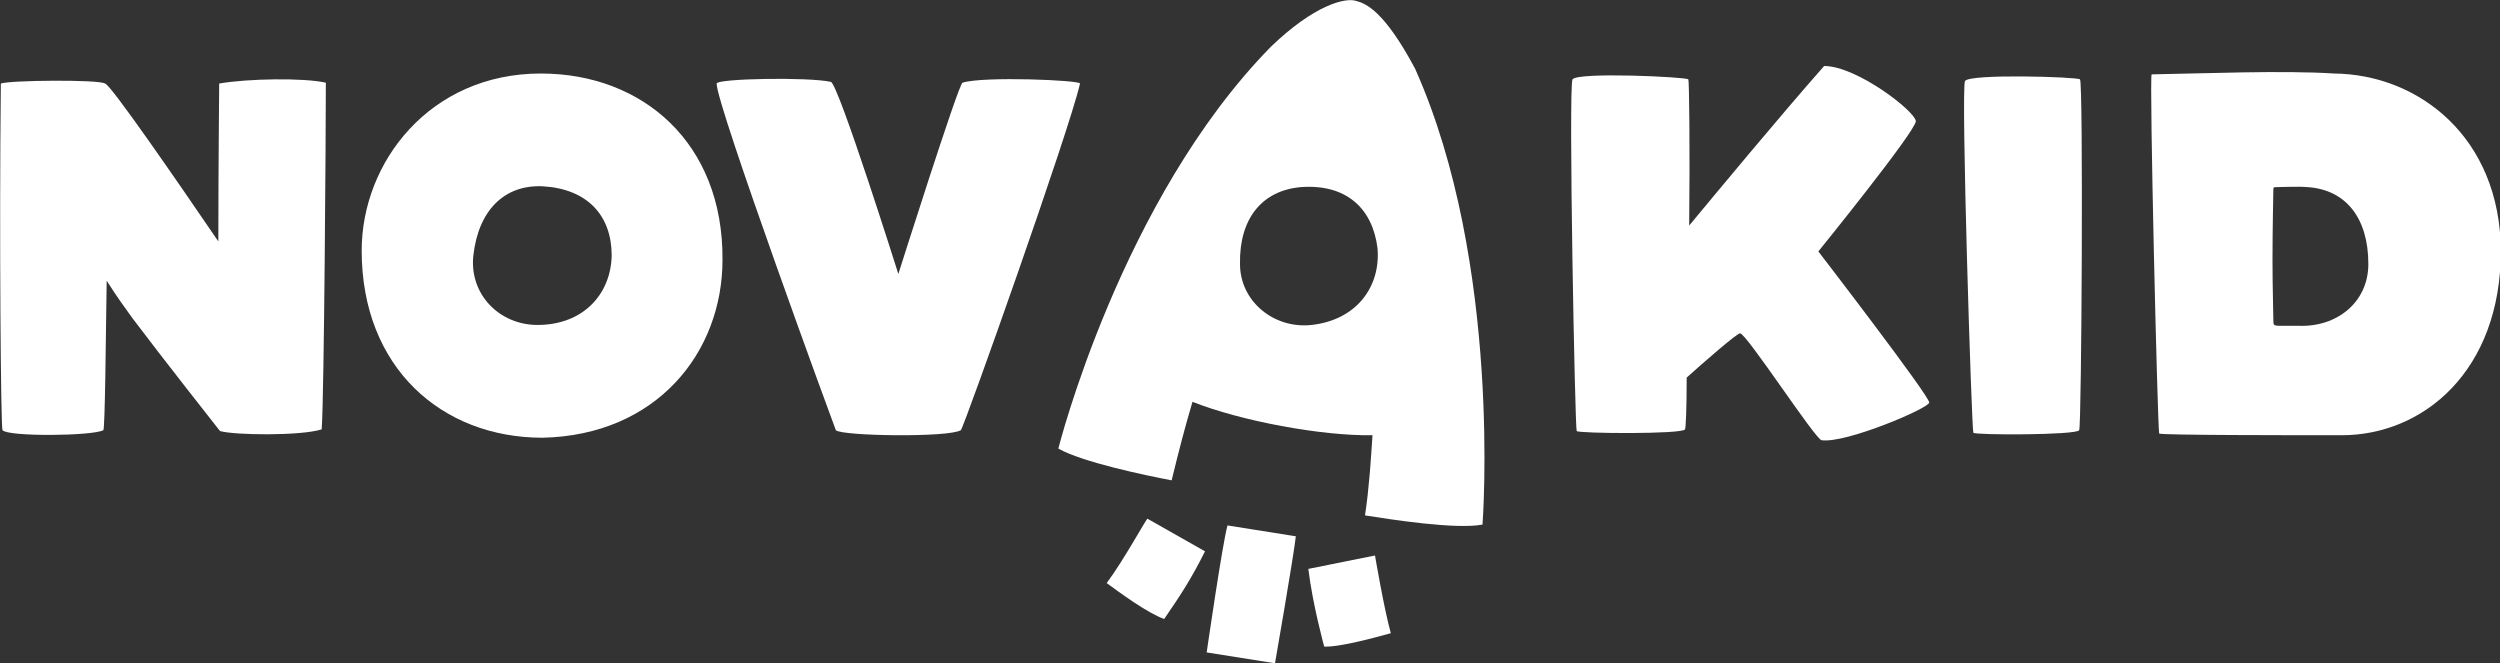
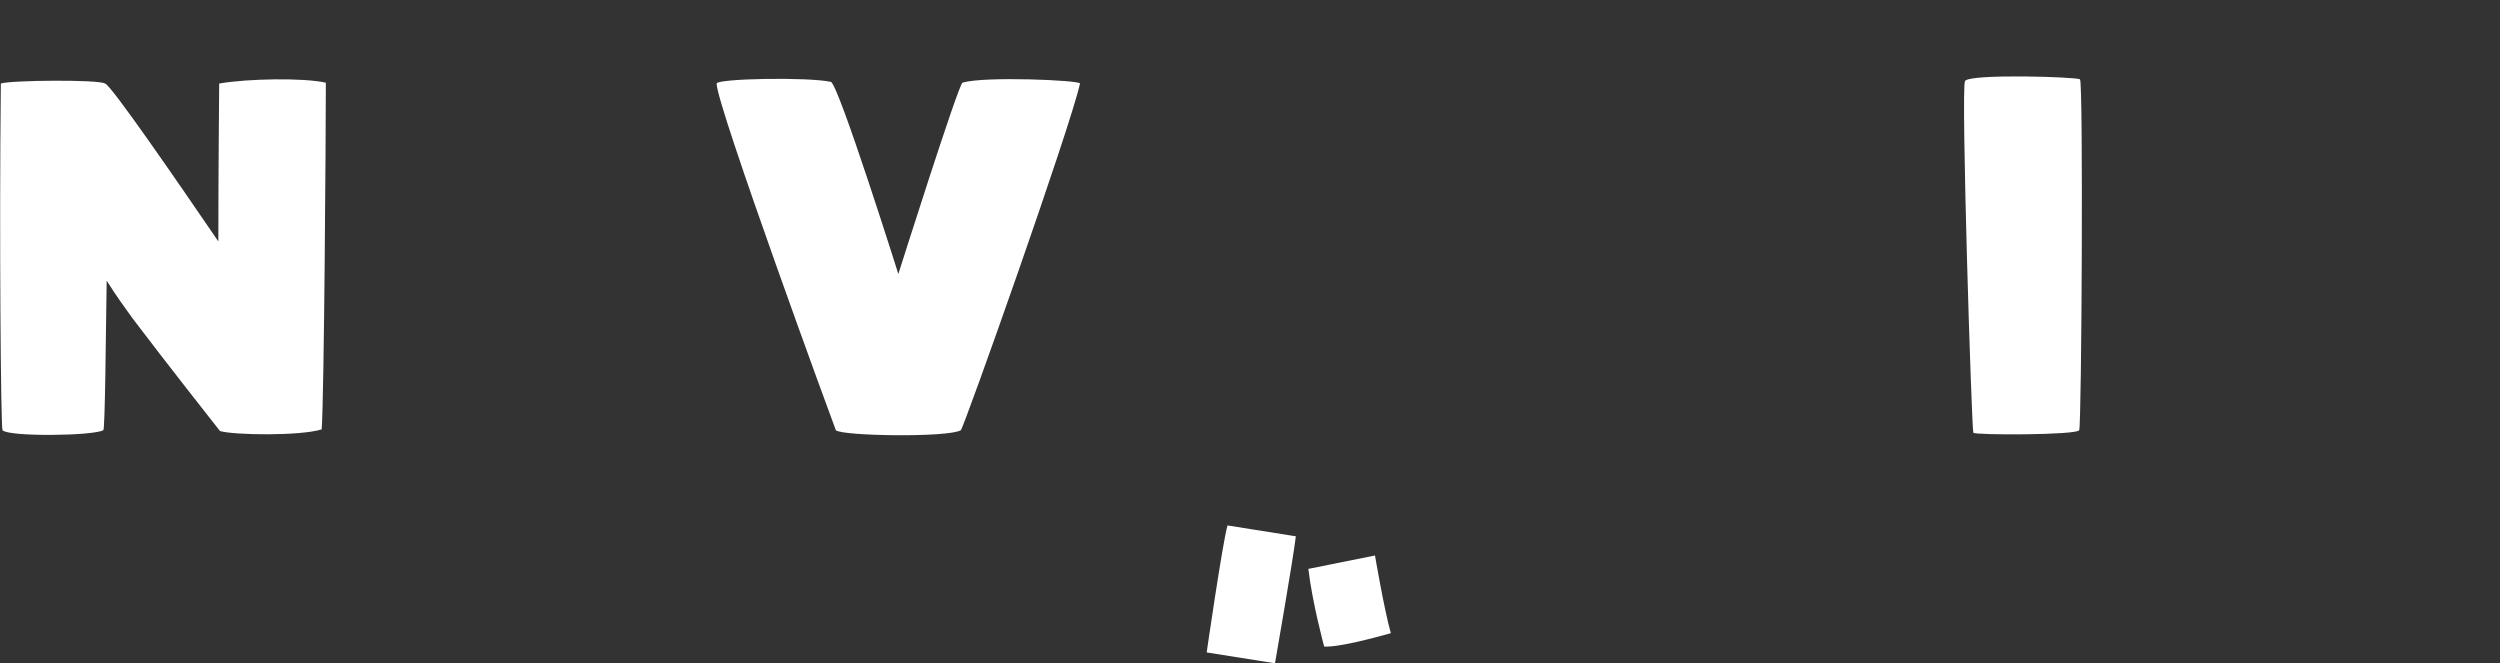
<svg xmlns="http://www.w3.org/2000/svg" width="98" height="26" viewBox="0 0 98 26" fill="none">
  <rect x="0" y="0" width="98" height="26" fill="#333333" stroke="none" />
  <g clip-path="url(#clip0_1_1272)">
    <path d="M47.302 25.575L49.98 26C49.98 26 50.699 21.874 50.797 21.023L48.118 20.597C47.922 21.285 47.302 25.575 47.302 25.575Z" fill="white" />
-     <path d="M53.149 0.033C52.724 -0.098 51.516 0.197 49.817 1.834C43.937 7.826 41.487 17.584 41.487 17.584C42.401 18.108 44.884 18.632 45.929 18.829C46.191 17.748 46.452 16.733 46.746 15.751C48.641 16.504 51.809 17.093 53.802 17.061C53.737 18.043 53.672 19.124 53.508 20.204C54.553 20.368 57.069 20.761 58.114 20.564C58.114 20.564 58.898 10.348 55.468 2.685C54.26 0.426 53.541 0.131 53.149 0.033ZM51.417 12.738C49.947 12.902 48.608 11.821 48.608 10.348C48.575 8.547 49.49 7.466 50.993 7.335C52.757 7.204 53.802 8.154 53.998 9.726C54.129 11.232 53.181 12.542 51.417 12.738Z" fill="white" />
-     <path d="M43.382 22.856C43.872 23.217 44.983 24.035 45.636 24.264C46.289 23.315 46.714 22.66 47.236 21.612L44.983 20.335C44.95 20.302 44.068 21.939 43.382 22.856Z" fill="white" />
    <path d="M51.287 22.3C51.45 23.675 51.908 25.345 51.908 25.345C52.496 25.378 53.933 24.985 54.521 24.821C54.26 23.904 53.9 21.776 53.9 21.776L51.287 22.3Z" fill="white" />
-     <path d="M91.499 2.882C89.474 2.751 86.371 2.882 84.345 2.915C84.247 2.947 84.574 16.668 84.639 16.995C84.705 17.061 89.899 17.061 91.793 17.061C94.995 17.061 98.033 14.539 98.033 9.824C98 5.37 94.799 2.915 91.499 2.882ZM90.095 12.771C89.899 12.771 89.605 12.771 89.376 12.771C89.115 12.771 89.115 12.738 89.115 12.542C89.115 12.149 89.082 11.33 89.082 10.184C89.082 8.841 89.115 7.728 89.115 7.433C89.115 7.368 89.115 7.335 89.213 7.335C89.474 7.335 90.095 7.302 90.454 7.335C91.957 7.433 92.839 8.547 92.839 10.348C92.839 11.854 91.597 12.836 90.095 12.771Z" fill="white" />
-     <path d="M21.201 2.882C16.856 2.882 14.178 6.353 14.178 9.824C14.178 14.408 17.314 17.159 21.266 17.159C25.742 17.061 28.322 13.819 28.322 10.184C28.355 5.6 25.186 2.882 21.201 2.882ZM21.07 12.738C19.568 12.738 18.392 11.527 18.555 10.02C18.751 8.252 19.764 7.237 21.266 7.302C23.03 7.401 23.978 8.449 23.978 10.02C23.945 11.527 22.867 12.738 21.07 12.738Z" fill="white" />
    <path d="M37.73 3.242C37.567 3.308 35.215 10.741 35.215 10.741C35.215 10.741 32.863 3.275 32.569 3.209C31.687 3.013 28.093 3.078 28.093 3.275C28.061 4.061 32.732 16.799 32.765 16.864C32.993 17.094 37.175 17.159 37.665 16.864C37.795 16.733 41.944 5.043 42.336 3.275C42.369 3.144 38.547 2.98 37.73 3.242Z" fill="white" />
-     <path d="M75.101 4.748C75.068 4.355 72.781 2.587 71.507 2.587C69.743 4.584 67.195 7.662 66.216 8.841C66.248 5.861 66.216 3.144 66.183 3.111C66.085 3.013 61.838 2.816 61.642 3.111C61.479 3.406 61.74 16.799 61.806 16.897C61.871 16.995 65.954 17.028 66.052 16.831C66.085 16.799 66.118 15.98 66.118 14.801C66.738 14.244 68.045 13.098 68.208 13.066C68.437 13.033 71.181 17.257 71.409 17.257C72.357 17.388 75.591 16.013 75.624 15.783C75.689 15.587 71.279 9.856 71.279 9.856C71.279 9.856 75.101 5.141 75.101 4.748Z" fill="white" />
    <path d="M77.028 3.177C76.865 3.471 77.29 16.864 77.355 16.963C77.42 17.061 81.406 17.061 81.504 16.864C81.602 16.668 81.667 3.177 81.536 3.111C81.438 3.013 77.192 2.882 77.028 3.177Z" fill="white" />
    <path d="M8.592 3.275C8.592 3.733 8.559 6.516 8.559 9.464C6.926 7.073 4.312 3.275 4.116 3.275C3.888 3.111 0.36 3.144 0.033 3.275C-0.032 9.234 0.033 16.766 0.098 16.864C0.327 17.126 3.626 17.093 4.051 16.864C4.116 16.799 4.149 13.295 4.182 11.003C4.574 11.625 4.933 12.116 5.194 12.476C6.403 14.081 8.624 16.897 8.624 16.897C9.18 17.061 11.793 17.093 12.61 16.831C12.708 15.456 12.773 5.108 12.773 3.242C11.924 3.045 9.702 3.078 8.592 3.275Z" fill="white" />
  </g>
  <defs>
    <clipPath id="clip0_1_1272">
      <rect width="98" height="26" fill="white" />
    </clipPath>
  </defs>
</svg>